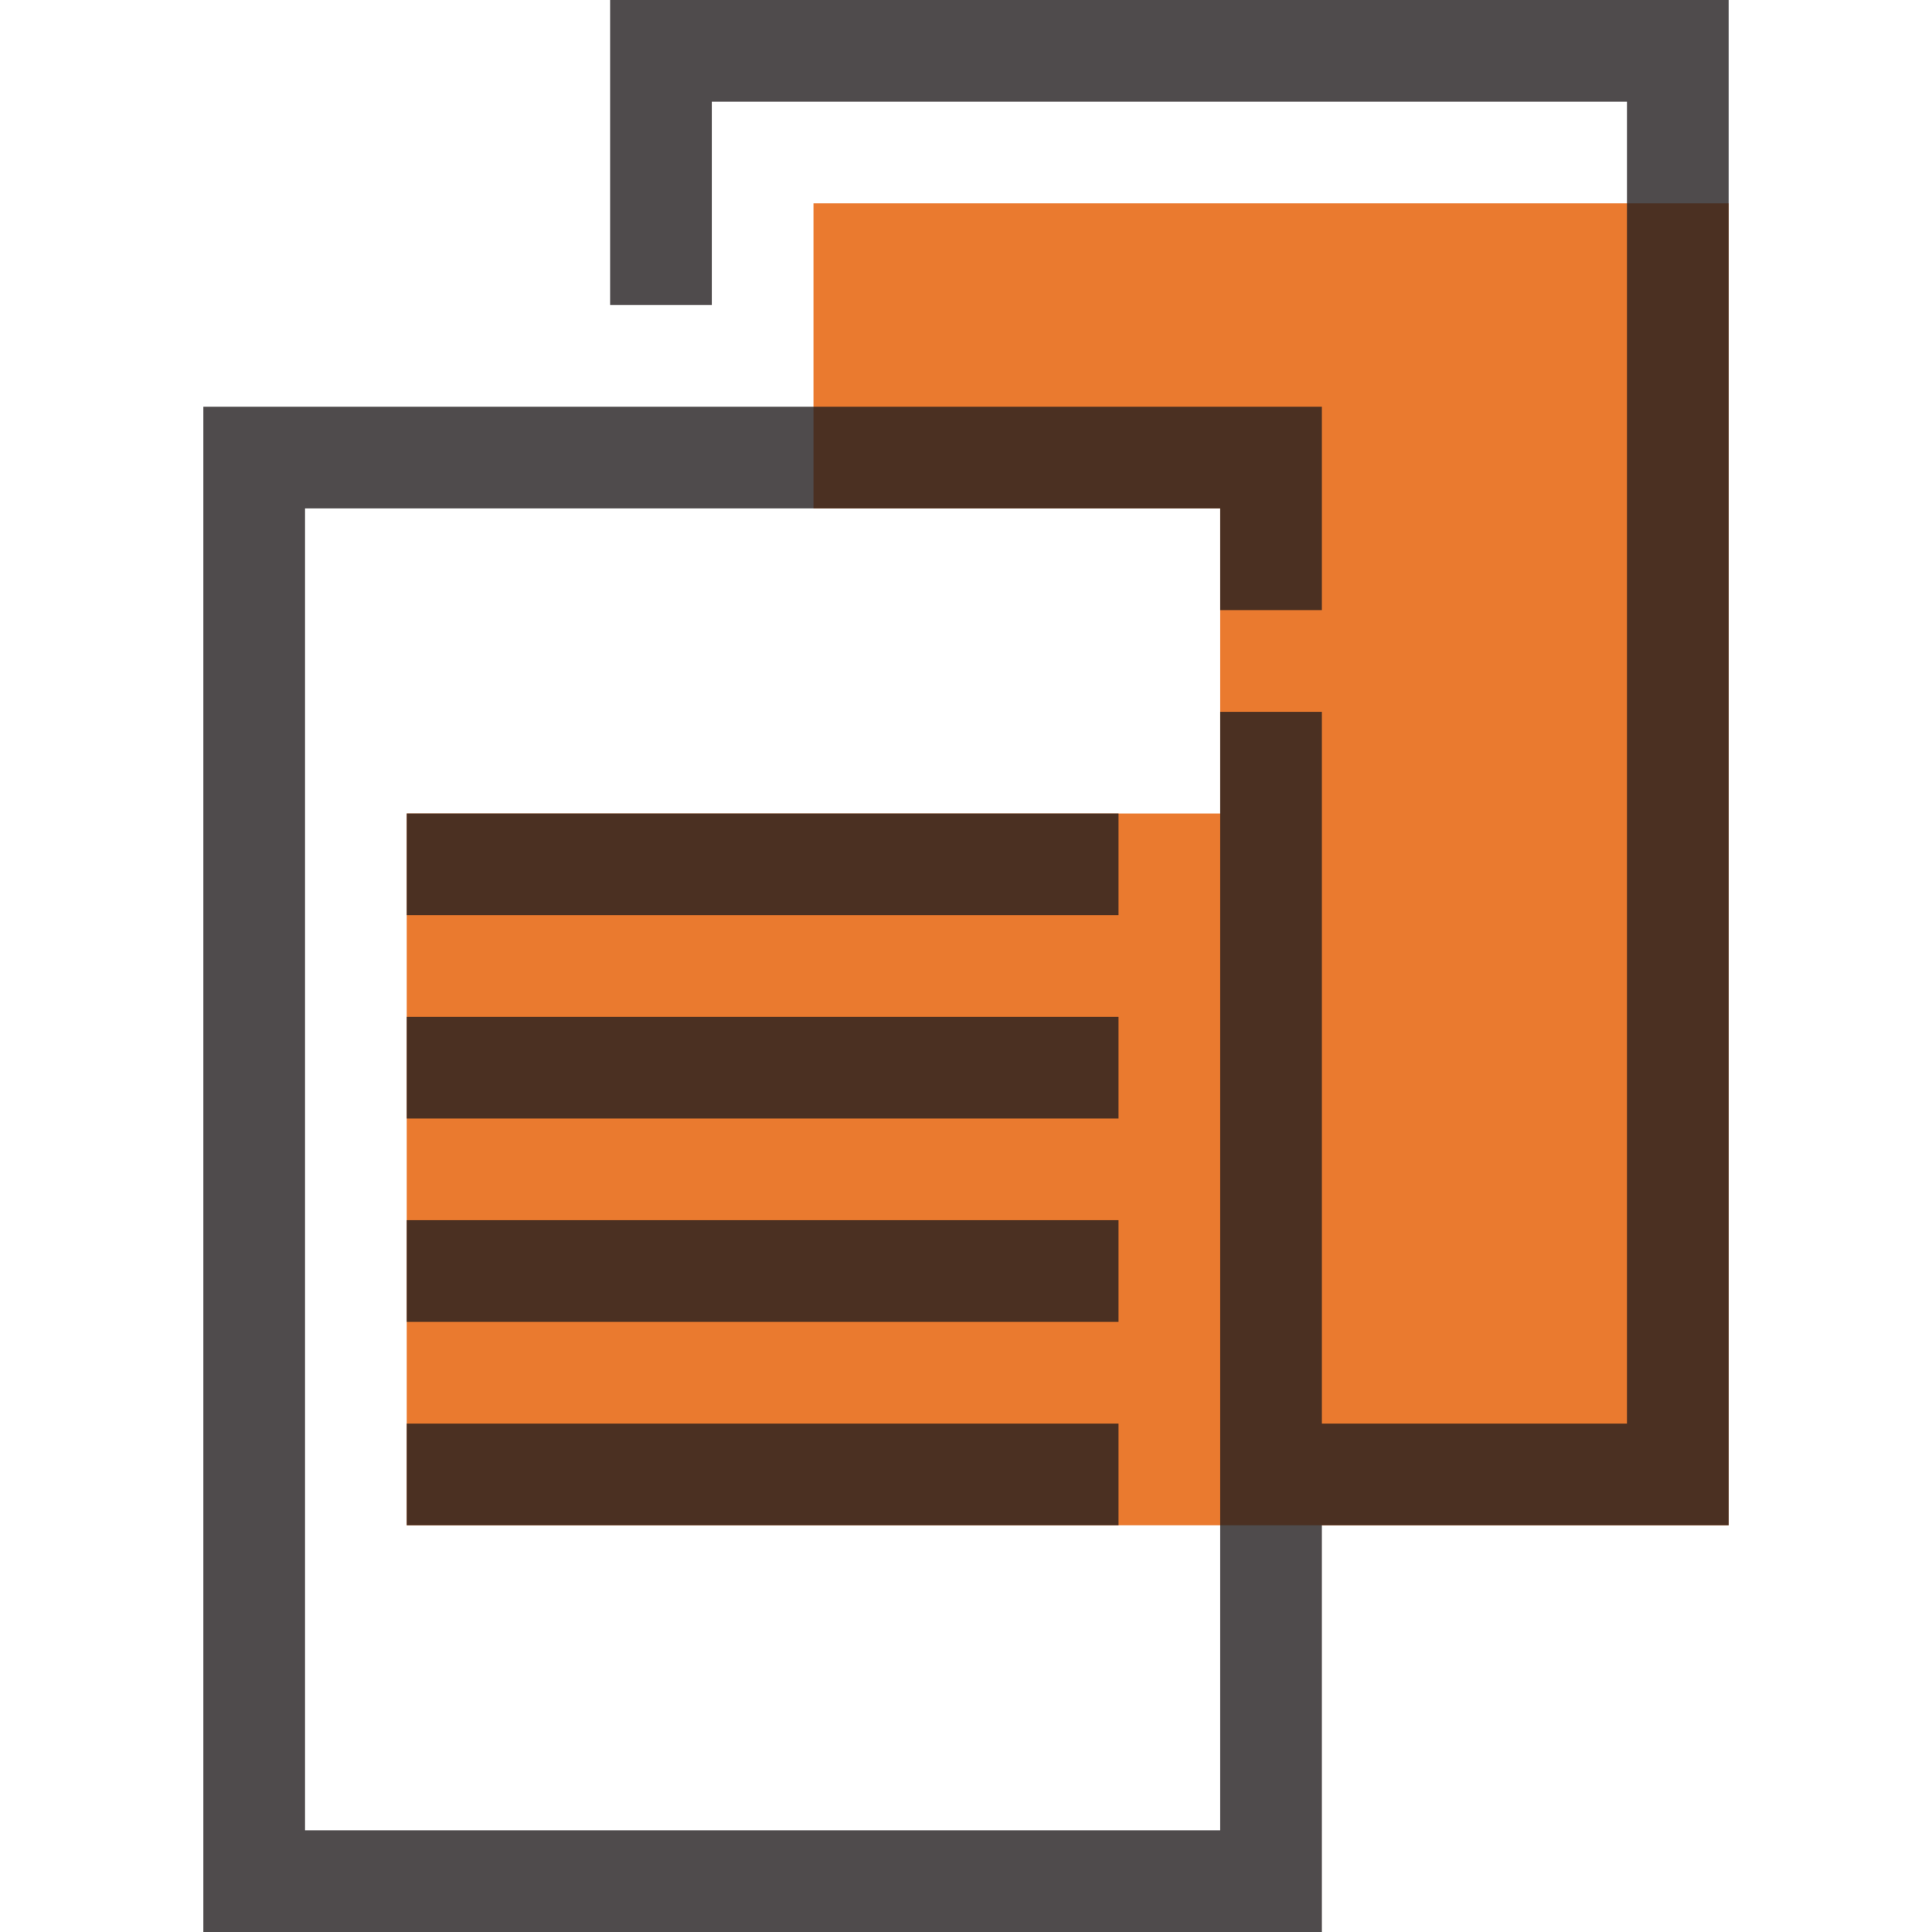
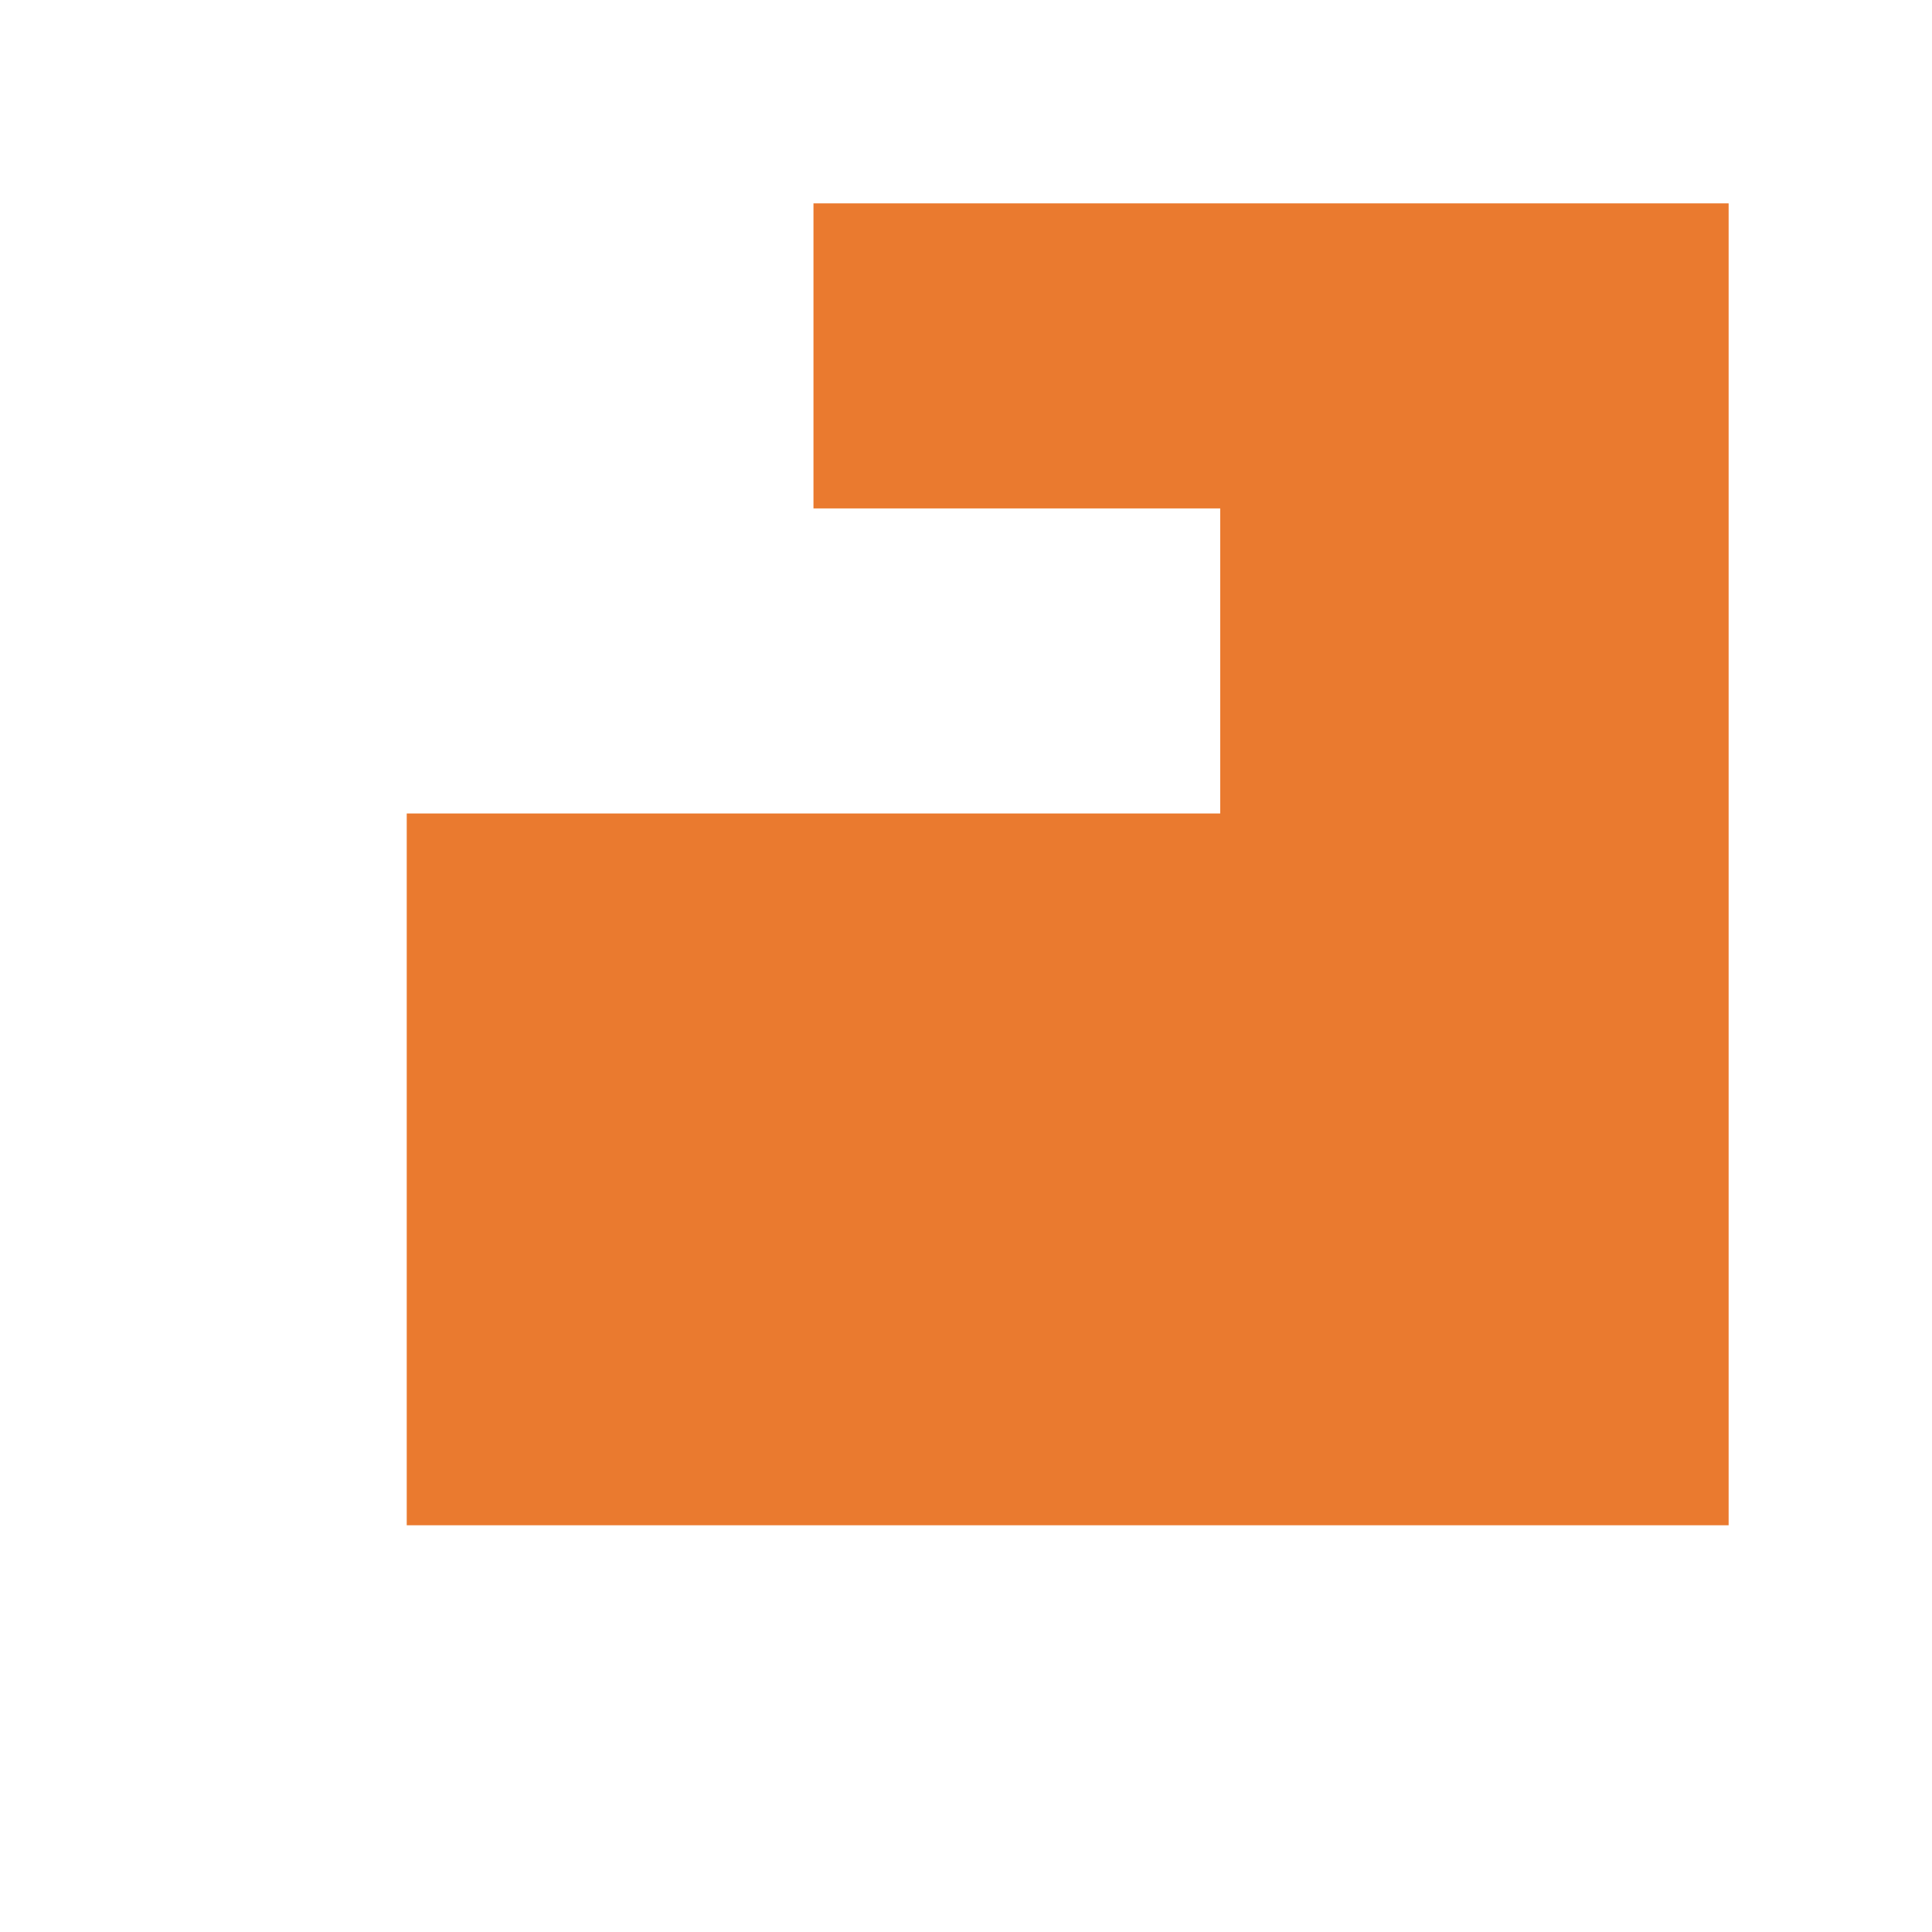
<svg xmlns="http://www.w3.org/2000/svg" version="1.1" id="268154905_Layer_1_grid" x="0px" y="0px" width="38px" height="38px" viewBox="0 0 38 38" style="enable-background:new 0 0 38 38;" xml:space="preserve">
  <polygon id="268154905_shock_x5F_color_grid" class="stshockcolor" points="16,4 16,10 24,10 24,16 8,16 8,30 34,30 34,4 " style="fill: rgb(234, 122, 47);" data-st="fill:#85DED8;;" />
-   <path class="st0" d="M26,38H4V8h22v4h-2v-2H6v26h18V14h2v14h6V2H14v4h-2V0h22v30h-8V38z M8,18h14v-2H8V18z M8,22h14v-2H8V22z M8,26  h14v-2H8V26z M8,30h14v-2H8V30z" style="opacity:0.8;fill:#231F20;;" />
</svg>